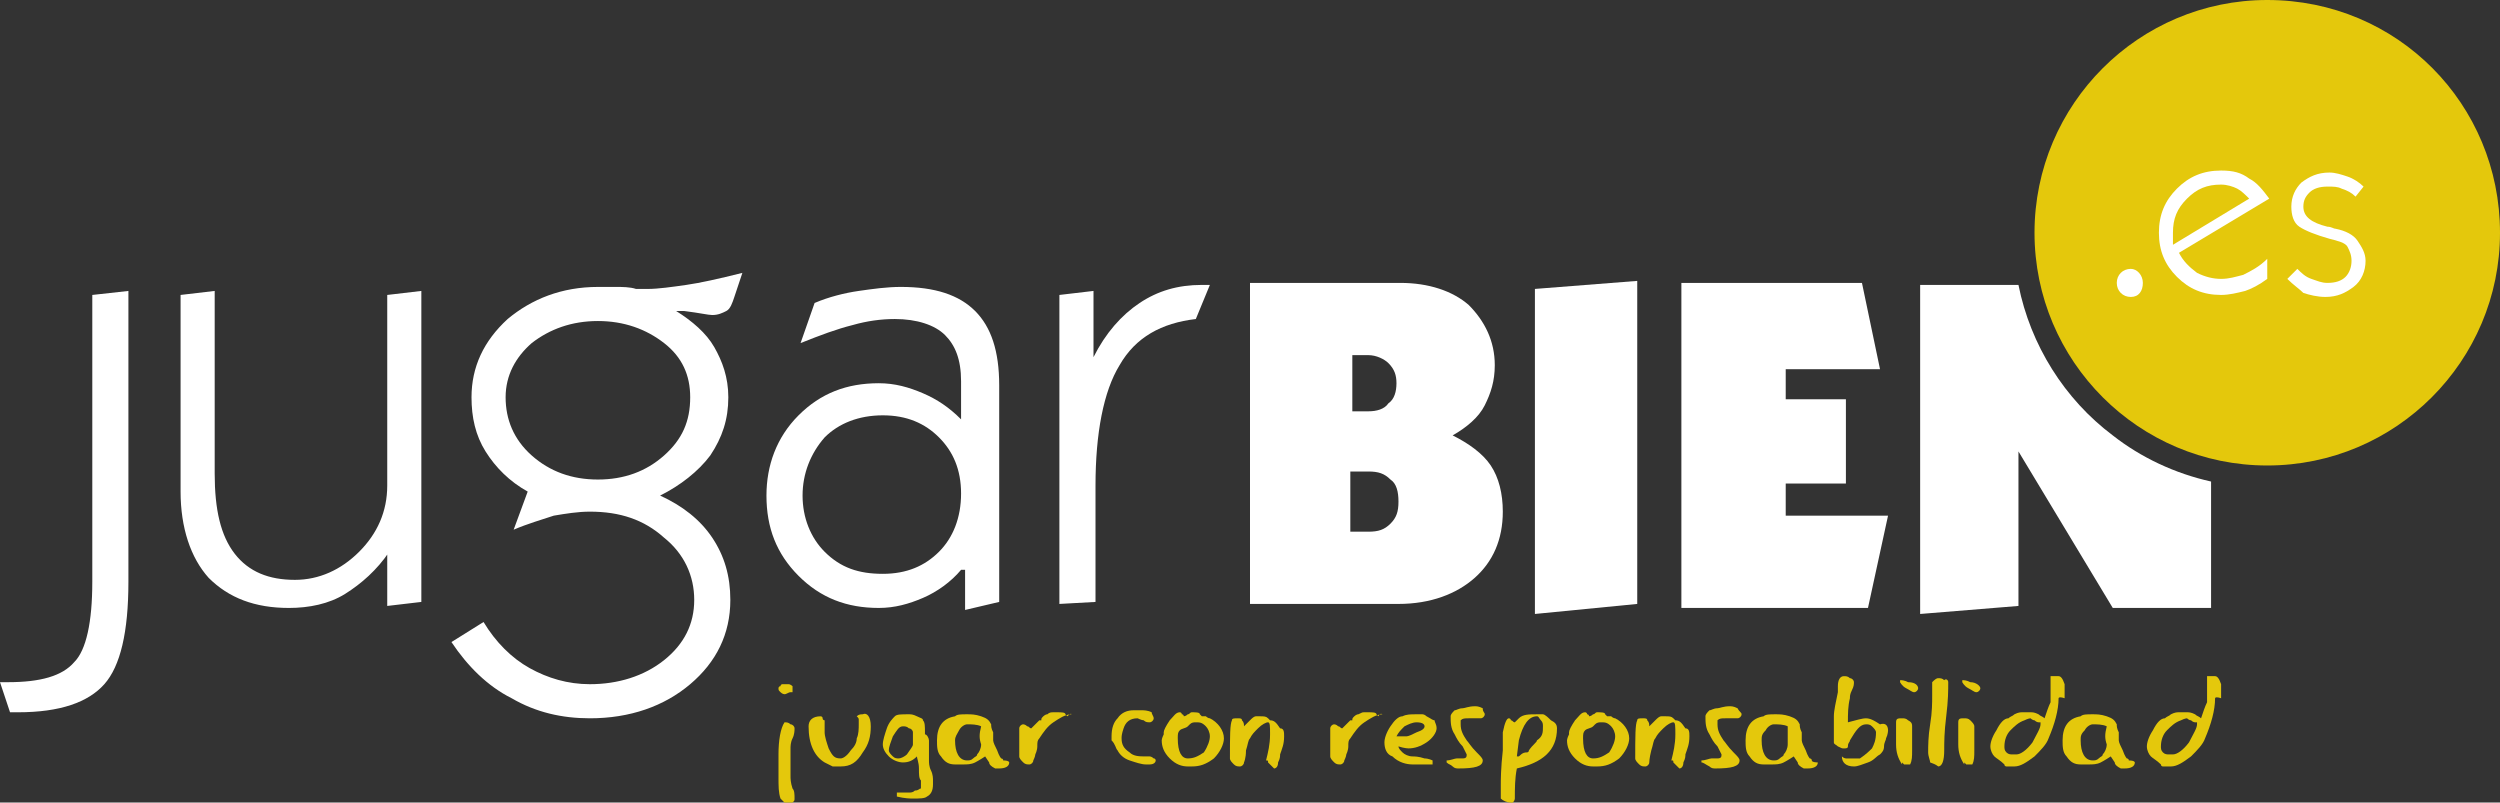
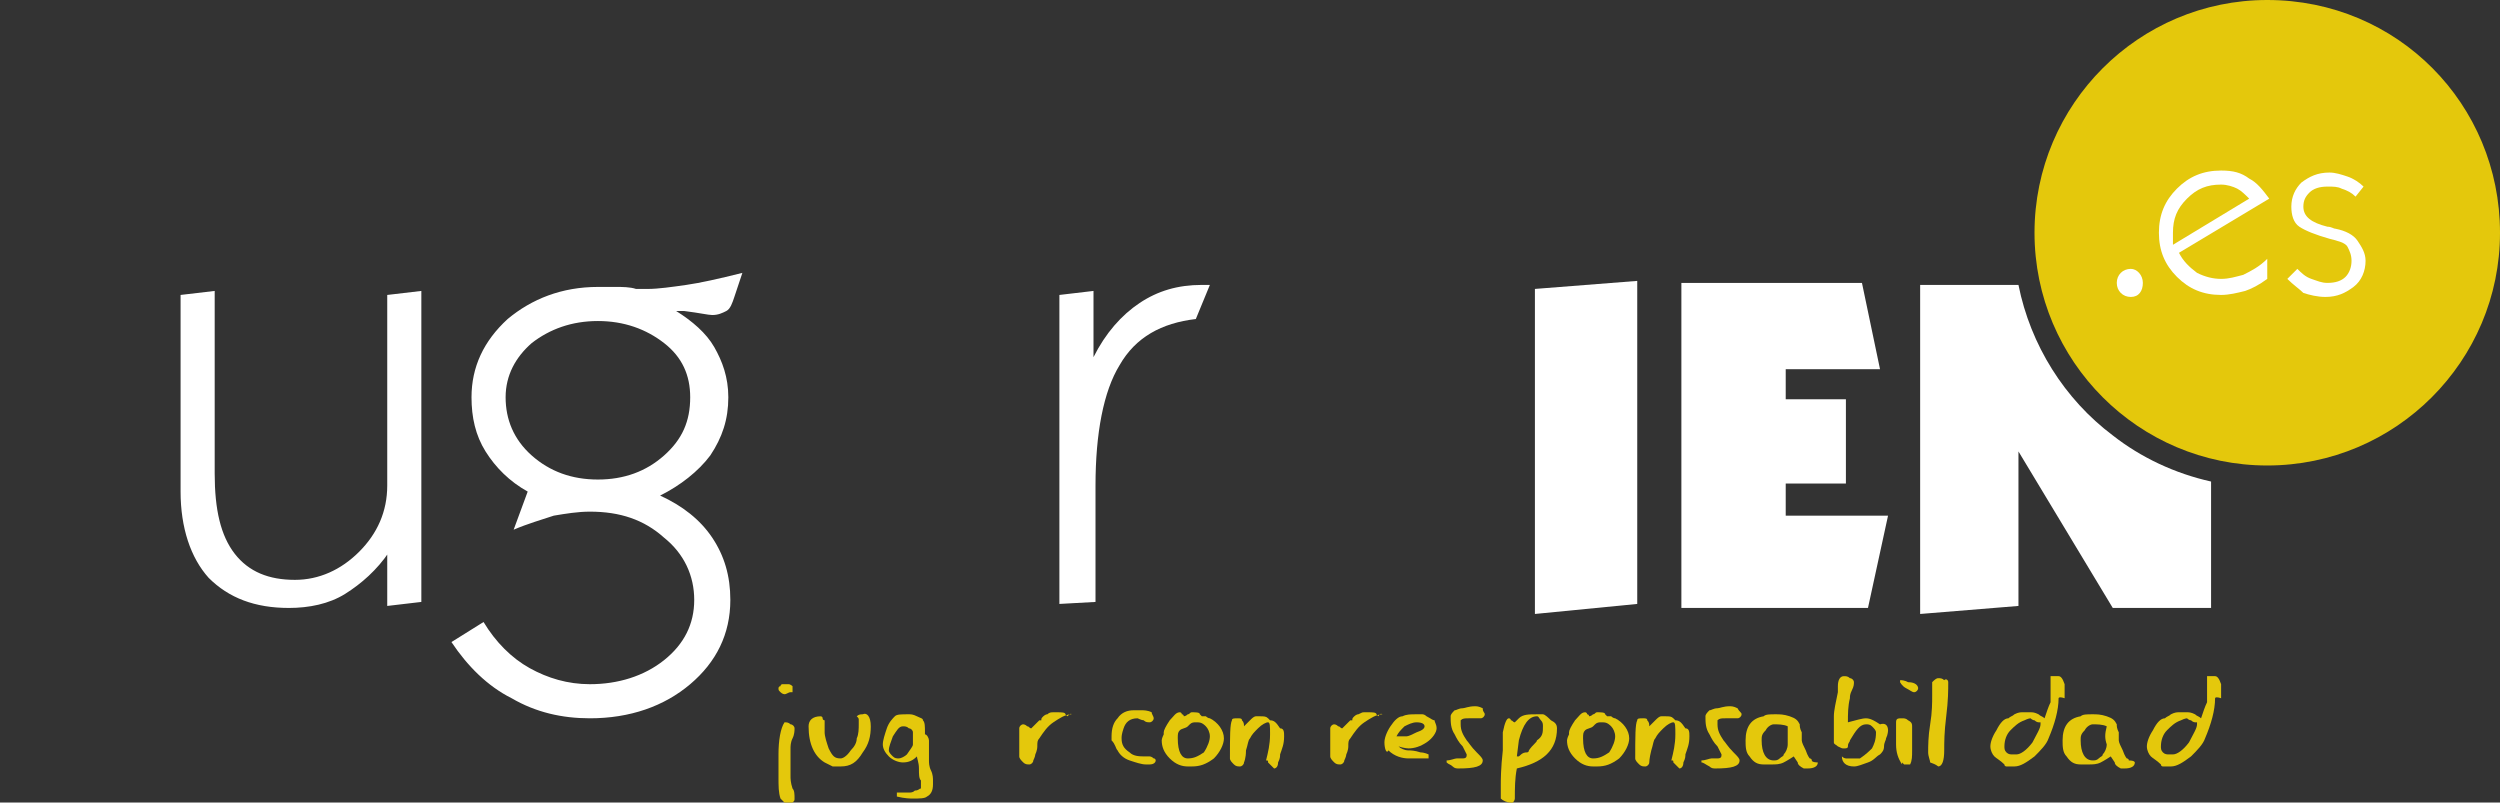
<svg xmlns="http://www.w3.org/2000/svg" xmlns:xlink="http://www.w3.org/1999/xlink" version="1.1" id="Capa_1" x="0px" y="0px" viewBox="0 0 124.6 40" style="enable-background:new 0 0 124.6 40;" xml:space="preserve">
  <rect x="0" y="0" width="124.6" height="40" fill="#333333" stroke="none" />
  <style type="text/css">
	.st0{clip-path:url(#SVGID_2_);fill:#FFFFFF;}
	.st1{clip-path:url(#SVGID_4_);fill:#FFFFFF;}
	.st2{clip-path:url(#SVGID_4_);fill:#E4C80C;}
	.st3{clip-path:url(#SVGID_6_);fill-rule:evenodd;clip-rule:evenodd;fill:#FFFFFF;}
	.st4{clip-path:url(#SVGID_8_);fill:#FFFFFF;}
	.st5{clip-path:url(#SVGID_10_);fill:#E4C80C;}
</style>
  <g>
    <defs>
      <rect id="SVGID_1_" width="124.6" height="40" />
    </defs>
    <clipPath id="SVGID_2_">
      <use xlink:href="#SVGID_1_" style="overflow:visible;" />
    </clipPath>
-     <path class="st0" d="M0,34h0.4C2,34,3.1,33.7,3.7,33c0.6-0.6,0.9-2,0.9-4V14.7l1.8-0.2V29c0,2.5-0.4,4.2-1.2,5.1   c-0.8,0.9-2.2,1.4-4.3,1.4H0.5L0,34z" />
    <path class="st0" d="M19.4,27.5c-0.6,0.9-1.4,1.6-2.2,2.1c-0.8,0.5-1.8,0.7-2.8,0.7c-1.7,0-3-0.5-4-1.5c-0.9-1-1.4-2.5-1.4-4.3   v-9.8l1.7-0.2v9.1c0,1.8,0.3,3.1,1,4c0.7,0.9,1.7,1.3,3,1.3c1.2,0,2.3-0.5,3.2-1.4c0.9-0.9,1.4-2,1.4-3.3v-9.5l1.7-0.2v15.5   l-1.7,0.2V27.5z" />
    <path class="st0" d="M32.9,24.7c1.1,0.5,2,1.2,2.6,2.1c0.6,0.9,0.9,1.9,0.9,3.1c0,1.7-0.7,3.1-2,4.2c-1.3,1.1-3,1.7-5,1.7   c-1.4,0-2.7-0.3-3.9-1c-1.2-0.6-2.2-1.6-3-2.8l1.6-1c0.6,1,1.4,1.8,2.3,2.3c0.9,0.5,1.9,0.8,3,0.8c1.4,0,2.7-0.4,3.7-1.2   c1-0.8,1.5-1.8,1.5-3c0-1.2-0.5-2.3-1.5-3.1c-1-0.9-2.2-1.3-3.7-1.3c-0.6,0-1.2,0.1-1.8,0.2c-0.6,0.2-1.3,0.4-2,0.7l0.7-1.9   c-0.9-0.5-1.6-1.2-2.1-2c-0.5-0.8-0.7-1.7-0.7-2.7c0-1.5,0.6-2.8,1.8-3.9c1.2-1,2.7-1.6,4.5-1.6c0.3,0,0.5,0,0.9,0   c0.3,0,0.7,0,1,0.1c0.1,0,0.2,0,0.2,0c0.1,0,0.2,0,0.4,0c0.5,0,1.2-0.1,1.9-0.2c0.7-0.1,1.6-0.3,2.8-0.6l-0.4,1.2   c-0.1,0.3-0.2,0.6-0.4,0.7c-0.2,0.1-0.4,0.2-0.7,0.2c-0.2,0-0.6-0.1-1.4-0.2c-0.2,0-0.3,0-0.4,0c0.8,0.5,1.5,1.1,1.9,1.8   c0.4,0.7,0.7,1.5,0.7,2.5c0,1.1-0.3,2-0.9,2.9C34.8,23.5,33.9,24.2,32.9,24.7 M25.2,19.8c0,1.1,0.4,2.1,1.3,2.9   c0.9,0.8,2,1.2,3.3,1.2c1.3,0,2.4-0.4,3.3-1.2c0.9-0.8,1.3-1.7,1.3-2.9c0-1.1-0.4-2-1.3-2.7c-0.9-0.7-2-1.1-3.3-1.1   c-1.3,0-2.4,0.4-3.3,1.1C25.7,17.8,25.2,18.7,25.2,19.8" />
-     <path class="st0" d="M47.9,28.4c-0.5,0.6-1.2,1.1-1.9,1.4s-1.4,0.5-2.2,0.5c-1.6,0-2.9-0.5-4-1.6c-1.1-1.1-1.6-2.4-1.6-4   c0-1.5,0.5-2.9,1.6-4c1.1-1.1,2.4-1.6,4-1.6c0.8,0,1.5,0.2,2.2,0.5c0.7,0.3,1.3,0.7,1.9,1.3v-1.9c0-1.1-0.3-1.8-0.8-2.3   c-0.5-0.5-1.4-0.8-2.5-0.8c-0.7,0-1.4,0.1-2.1,0.3c-0.8,0.2-1.6,0.5-2.6,0.9l0.7-2c0.7-0.3,1.5-0.5,2.2-0.6   c0.7-0.1,1.4-0.2,2.1-0.2c1.7,0,2.9,0.4,3.7,1.2s1.2,2,1.2,3.7v10.8l-1.7,0.4V28.4z M40,24.7c0,1.1,0.4,2.1,1.1,2.8   c0.8,0.8,1.7,1.1,2.9,1.1s2.1-0.4,2.8-1.1c0.7-0.7,1.1-1.7,1.1-2.9c0-1.2-0.4-2.1-1.1-2.8c-0.7-0.7-1.6-1.1-2.8-1.1   c-1.2,0-2.2,0.4-2.9,1.1C40.4,22.6,40,23.6,40,24.7" />
    <path class="st0" d="M52.8,30.1V14.7l1.7-0.2v3.3c0.6-1.2,1.4-2.1,2.3-2.7c0.9-0.6,1.9-0.9,3.1-0.9h0.4l-0.7,1.7   c-1.7,0.2-3,0.9-3.8,2.3c-0.8,1.3-1.2,3.4-1.2,6v5.8L52.8,30.1z" />
-     <path class="st0" d="M62.3,30.3V14.1h7.5c1.4,0,2.6,0.4,3.4,1.1c0.8,0.8,1.3,1.8,1.3,3c0,0.8-0.2,1.4-0.5,2   c-0.3,0.6-0.9,1.1-1.6,1.5c0.8,0.4,1.5,0.9,1.9,1.5c0.4,0.6,0.6,1.4,0.6,2.3c0,1.4-0.5,2.5-1.4,3.3c-0.9,0.8-2.2,1.3-3.8,1.3H62.3z    M67.3,23.5v3h0.9c0.5,0,0.8-0.1,1.1-0.4s0.4-0.6,0.4-1.1c0-0.5-0.1-0.9-0.4-1.1c-0.3-0.3-0.6-0.4-1.1-0.4H67.3z M67.4,17.8v2.7   h0.8c0.4,0,0.8-0.1,1-0.4c0.3-0.2,0.4-0.6,0.4-1c0-0.4-0.1-0.7-0.4-1c-0.2-0.2-0.6-0.4-1-0.4H67.4z" />
    <polygon class="st0" points="76.5,30.6 76.5,14.4 81.6,14 81.6,30.1  " />
    <polygon class="st0" points="83.8,30.3 83.8,14.1 92.8,14.1 93.7,18.4 89,18.4 89,19.9 92,19.9 92,24.1 89,24.1 89,25.7 94.1,25.7    93.1,30.3  " />
  </g>
  <g>
    <defs>
      <rect id="SVGID_3_" width="124.6" height="40" />
    </defs>
    <clipPath id="SVGID_4_">
      <use xlink:href="#SVGID_3_" style="overflow:visible;" />
    </clipPath>
    <path class="st1" d="M105.3,21.7L105.3,21.7L105.3,21.7c-2.4-1.8-4.1-4.5-4.7-7.5h-4.9v16.4l4.9-0.4v-7.7l4.7,7.8h4.9V24   C108.4,23.6,106.7,22.8,105.3,21.7" />
    <path class="st2" d="M124.6,11.6c0,6.4-5.2,11.6-11.6,11.6c-6.4,0-11.6-5.2-11.6-11.6S106.6,0,113,0C119.5,0,124.6,5.2,124.6,11.6" />
  </g>
  <g>
    <defs>
      <rect id="SVGID_5_" width="124.6" height="40" />
    </defs>
    <clipPath id="SVGID_6_">
      <use xlink:href="#SVGID_5_" style="overflow:visible;" />
    </clipPath>
    <path class="st3" d="M106.2,13.4c-0.4,0-0.7,0.3-0.7,0.7c0,0.4,0.3,0.7,0.7,0.7c0.4,0,0.6-0.3,0.6-0.7   C106.8,13.7,106.5,13.4,106.2,13.4" />
  </g>
  <g>
    <defs>
      <rect id="SVGID_7_" width="124.6" height="40" />
    </defs>
    <clipPath id="SVGID_8_">
      <use xlink:href="#SVGID_7_" style="overflow:visible;" />
    </clipPath>
    <path class="st4" d="M113,13.9c-0.4,0.3-0.8,0.5-1.1,0.6c-0.4,0.1-0.8,0.2-1.2,0.2c-0.9,0-1.6-0.3-2.2-0.9s-0.9-1.3-0.9-2.2   c0-0.9,0.3-1.6,0.9-2.2c0.6-0.6,1.3-0.9,2.2-0.9c0.6,0,1,0.1,1.4,0.4c0.4,0.2,0.7,0.6,1,1l-4.5,2.7c0.2,0.4,0.5,0.7,0.9,1   c0.4,0.2,0.8,0.3,1.2,0.3c0.4,0,0.7-0.1,1.1-0.2c0.4-0.2,0.8-0.4,1.2-0.8V13.9z M108.3,12.2l3.8-2.3c-0.2-0.2-0.4-0.4-0.6-0.5   c-0.2-0.1-0.5-0.2-0.8-0.2c-0.7,0-1.2,0.2-1.7,0.7c-0.5,0.5-0.7,1-0.7,1.7c0,0.1,0,0.2,0,0.3C108.3,12.1,108.3,12.2,108.3,12.2" />
    <path class="st4" d="M114,13.9l0.5-0.5c0.2,0.2,0.4,0.4,0.7,0.5c0.3,0.1,0.5,0.2,0.8,0.2c0.4,0,0.7-0.1,0.9-0.3   c0.2-0.2,0.3-0.5,0.3-0.8c0-0.3-0.1-0.5-0.2-0.7s-0.5-0.3-0.9-0.4c-0.7-0.2-1.2-0.4-1.5-0.6c-0.3-0.2-0.4-0.6-0.4-1   c0-0.5,0.2-0.9,0.5-1.2c0.4-0.3,0.8-0.5,1.4-0.5c0.3,0,0.6,0.1,0.9,0.2c0.3,0.1,0.6,0.3,0.8,0.5l-0.4,0.5c-0.2-0.2-0.4-0.3-0.7-0.4   c-0.2-0.1-0.4-0.1-0.7-0.1c-0.4,0-0.7,0.1-0.9,0.3c-0.2,0.2-0.3,0.4-0.3,0.7c0,0.5,0.4,0.8,1.2,1c0.2,0,0.3,0.1,0.4,0.1   c0.5,0.1,0.9,0.3,1.1,0.6c0.2,0.3,0.4,0.6,0.4,1c0,0.5-0.2,1-0.6,1.3s-0.8,0.5-1.4,0.5c-0.4,0-0.8-0.1-1.1-0.2   C114.6,14.4,114.3,14.2,114,13.9" />
  </g>
  <g>
    <defs>
      <rect id="SVGID_9_" width="124.6" height="40" />
    </defs>
    <clipPath id="SVGID_10_">
      <use xlink:href="#SVGID_9_" style="overflow:visible;" />
    </clipPath>
    <path class="st5" d="M39.4,34.5c-0.1,0-0.2,0.1-0.3,0.1c0,0-0.1,0-0.2-0.1c-0.1-0.1-0.1-0.1-0.1-0.2c0,0,0-0.1,0.1-0.1   c0-0.1,0.1-0.1,0.1-0.1c0.1,0,0.2,0,0.3,0c0.1,0,0.2,0.1,0.2,0.1V34.5z M39.6,39.8c0,0.1,0,0.1-0.1,0.2c-0.1,0-0.1,0.1-0.2,0.1   c-0.1,0-0.1,0-0.2-0.1c-0.1-0.1-0.1-0.1-0.2-0.2c-0.1-0.3-0.1-0.6-0.1-1.1v-1.1c0-0.7,0.1-1.3,0.3-1.6h0c0.1,0,0.2,0,0.3,0.1   c0.1,0,0.2,0.1,0.2,0.2c0,0.1,0,0.3-0.1,0.5c-0.1,0.2-0.1,0.4-0.1,0.5c0,0.6,0,1.1,0,1.4c0,0.1,0,0.3,0.1,0.6   C39.6,39.4,39.6,39.6,39.6,39.8" />
    <path class="st5" d="M43.4,36.2c0,0.5-0.1,0.9-0.4,1.3c-0.3,0.5-0.6,0.7-1.1,0.7h-0.4c0,0-0.2-0.1-0.4-0.2   c-0.5-0.3-0.8-0.9-0.8-1.8c0-0.3,0.2-0.5,0.6-0.5c0,0,0.1,0,0.1,0.1c0,0.1,0.1,0.1,0.1,0.1c0,0.1,0,0.1,0,0.3c0,0.1,0,0.2,0,0.3   c0,0.2,0.1,0.5,0.2,0.8c0.2,0.4,0.3,0.5,0.6,0.5c0,0,0,0,0,0c0,0,0,0,0,0c0.1,0,0.3-0.1,0.5-0.4c0.2-0.2,0.3-0.4,0.3-0.6   c0.1-0.2,0.1-0.5,0.1-0.7c0-0.1,0-0.1,0-0.2c0-0.1,0-0.1-0.1-0.2c0.1-0.1,0.2-0.1,0.3-0.1c0,0,0,0,0,0c0,0,0,0,0,0l0,0l0,0   C43.2,35.5,43.4,35.7,43.4,36.2" />
    <path class="st5" d="M46.5,39.1c0,0.3-0.1,0.5-0.3,0.6c-0.1,0.1-0.4,0.1-0.7,0.1c-0.1,0-0.4,0-0.8-0.1v-0.2c0,0,0.2,0,0.6,0   c0.1,0,0.2,0,0.3-0.1c0.2,0,0.2-0.1,0.3-0.1c0-0.1,0-0.2,0-0.4c-0.1-0.1-0.1-0.3-0.1-0.6c0-0.3-0.1-0.5-0.1-0.6   c-0.2,0.2-0.4,0.3-0.7,0.3c-0.2,0-0.5-0.1-0.7-0.3c-0.2-0.2-0.3-0.4-0.3-0.6c0-0.2,0.1-0.5,0.2-0.8c0.1-0.3,0.3-0.5,0.4-0.6   c0.1-0.1,0.3-0.1,0.7-0.1c0.1,0,0.2,0,0.4,0.1c0.2,0.1,0.3,0.1,0.3,0.2c0.1,0.1,0.1,0.3,0.1,0.6v0.1c0.1,0,0.2,0.2,0.2,0.3   c0,0,0,0.2,0,0.4c0,0.1,0,0.3,0,0.6c0,0.1,0,0.3,0.1,0.5c0.1,0.2,0.1,0.4,0.1,0.5c0,0.1,0,0.1,0,0.1C46.5,39.1,46.5,39.1,46.5,39.1    M45.5,37.1c0,0,0-0.1,0-0.1c0-0.1,0-0.1,0-0.1c0,0,0-0.1,0-0.2c0-0.1,0-0.1,0-0.2c0-0.1-0.1-0.2-0.2-0.2c-0.1-0.1-0.2-0.1-0.3-0.1   c-0.2,0-0.3,0.2-0.5,0.5c-0.1,0.3-0.2,0.5-0.2,0.7c0,0.1,0.1,0.2,0.2,0.3c0.1,0.1,0.2,0.1,0.3,0.1c0.1,0,0.3-0.1,0.4-0.2   C45.4,37.3,45.5,37.2,45.5,37.1" />
-     <path class="st5" d="M50.3,38c0,0.2-0.2,0.3-0.5,0.3c0,0,0,0-0.1,0l-0.1,0c-0.2-0.1-0.3-0.2-0.3-0.3l-0.2-0.3   c-0.3,0.2-0.5,0.3-0.5,0.3c-0.2,0.1-0.4,0.1-0.6,0.1c0,0-0.1,0-0.1,0c0,0-0.1,0-0.1,0c0,0,0,0-0.1,0c0,0-0.1,0-0.1,0   c-0.3,0-0.5-0.1-0.7-0.4c-0.2-0.2-0.2-0.5-0.2-0.8c0-0.7,0.3-1.1,0.9-1.2c0.1-0.1,0.3-0.1,0.6-0.1c0.2,0,0.4,0,0.7,0.1   c0.3,0.1,0.4,0.2,0.5,0.4c0,0.1,0,0.2,0.1,0.4c0,0.2,0,0.3,0,0.4c0,0.1,0.1,0.3,0.2,0.5c0.1,0.3,0.2,0.4,0.2,0.4c0,0,0,0,0,0   c0,0,0,0,0,0c0,0,0.1,0,0.1,0.1C50.3,37.9,50.3,38,50.3,38 M48.9,36.2C48.9,36.2,48.9,36.1,48.9,36.2c-0.2-0.1-0.5-0.1-0.7-0.1   c-0.1,0-0.3,0.1-0.4,0.3c-0.1,0.2-0.2,0.3-0.2,0.5c0,0.6,0.2,1,0.6,1c0.1,0,0.2,0,0.3-0.1c0.1-0.1,0.2-0.1,0.2-0.2   c0.1-0.1,0.2-0.3,0.2-0.5C48.8,36.8,48.8,36.6,48.9,36.2C48.9,36.2,48.9,36.2,48.9,36.2" />
    <path class="st5" d="M53.4,35.6c-0.3,0-0.6,0.2-0.9,0.4c-0.3,0.2-0.5,0.5-0.7,0.8c-0.1,0.1-0.1,0.2-0.1,0.4c0,0.2-0.1,0.4-0.1,0.4   c0,0.1-0.1,0.3-0.1,0.3c0,0.1-0.1,0.2-0.2,0.2c-0.1,0-0.2,0-0.3-0.1c-0.1-0.1-0.2-0.2-0.2-0.3c0,0,0-0.2,0-0.6c0-0.3,0-0.5,0-0.5   c0,0,0-0.2,0-0.3c0-0.1,0.1-0.2,0.2-0.2c0,0,0.1,0,0.2,0.1c0.1,0,0.1,0.1,0.2,0.1c0.1-0.1,0.3-0.3,0.4-0.4l0.1,0   c0-0.1,0-0.1,0.1-0.2c0,0,0.1-0.1,0.2-0.1c0.1-0.1,0.2-0.1,0.3-0.1c0,0,0,0,0,0c0,0,0,0,0,0c0,0,0,0,0.1,0c0,0,0.1,0,0.1,0   c0,0,0,0,0,0c0,0,0,0,0,0l0,0l0,0l0,0c0.2,0,0.4,0,0.4,0.1c0,0,0.1,0.1,0.1,0.1C53.4,35.5,53.4,35.6,53.4,35.6" />
    <path class="st5" d="M57.5,35.8c0,0.1-0.1,0.2-0.2,0.2c-0.1,0-0.2,0-0.3-0.1c-0.1,0-0.3-0.1-0.3-0.1c-0.4,0-0.6,0.2-0.7,0.5   c-0.1,0.3-0.1,0.4-0.1,0.5c0,0.3,0.1,0.5,0.4,0.7c0.2,0.2,0.5,0.2,0.8,0.2c0,0,0,0,0.1,0c0,0,0,0,0.1,0c0,0,0.1,0,0.2,0.1   c0.1,0,0.1,0.1,0.1,0.1c0,0.1-0.1,0.2-0.3,0.2c0,0,0,0-0.1,0c0,0-0.1,0-0.1,0c-0.2,0-0.5-0.1-0.8-0.2c-0.3-0.1-0.5-0.3-0.6-0.5   c-0.1-0.1-0.1-0.3-0.3-0.5c0,0,0-0.1,0-0.1s0-0.1,0-0.1c0-0.4,0.1-0.7,0.3-0.9c0.2-0.3,0.5-0.4,0.8-0.4c0,0,0.1,0,0.2,0   c0.1,0,0.1,0,0.2,0c0.1,0,0.3,0,0.5,0.1C57.4,35.6,57.5,35.7,57.5,35.8" />
    <path class="st5" d="M61,36.8c0,0.3-0.2,0.7-0.5,1c-0.4,0.3-0.7,0.4-1.1,0.4h-0.2c-0.3,0-0.6-0.1-0.9-0.4c-0.3-0.3-0.4-0.6-0.4-0.9   c0,0,0-0.1,0.1-0.3c0-0.1,0-0.1,0-0.1c0-0.1,0.1-0.3,0.3-0.6c0.2-0.2,0.3-0.4,0.5-0.4c0,0,0.1,0,0.1,0.1c0.1,0,0.1,0.1,0.1,0.1   c0,0,0.1,0,0.2-0.1c0.1,0,0.1-0.1,0.2-0.1c0.2,0,0.4,0,0.4,0.1l0.1,0.1c0,0,0,0,0.1,0c0,0,0.1,0,0.1,0c0,0,0.1,0.1,0.2,0.1   C60.7,36,61,36.4,61,36.8 M60.3,36.7c0-0.2-0.1-0.4-0.2-0.5c-0.2-0.2-0.3-0.2-0.5-0.2c-0.1,0-0.2,0-0.3,0.1l-0.1,0.1   c-0.1,0.1-0.3,0.1-0.4,0.2c-0.1,0.1-0.1,0.2-0.1,0.4c0,0.7,0.2,1,0.5,1c0.3,0,0.5-0.1,0.8-0.3C60.2,37.2,60.3,36.9,60.3,36.7" />
    <path class="st5" d="M64,36.7c0,0.4-0.1,0.6-0.2,0.9c0,0.1,0,0.2-0.1,0.4c0,0.2-0.1,0.3-0.2,0.3c0,0,0,0-0.1-0.1   c0,0-0.1-0.1-0.1-0.1c0,0,0,0,0,0s0,0,0,0c0,0,0,0-0.1-0.1c0-0.1,0-0.1-0.1-0.1h0c0.1-0.4,0.2-0.8,0.2-1.3c0-0.4,0-0.6-0.1-0.6   c-0.1,0-0.3,0.1-0.5,0.3c-0.2,0.2-0.3,0.3-0.4,0.5c-0.1,0.1-0.1,0.3-0.2,0.6C62.1,37.8,62,38,62,38c0,0.1-0.1,0.2-0.2,0.2   c-0.1,0-0.2,0-0.3-0.1c-0.1-0.1-0.2-0.2-0.2-0.3c0-1.1,0-1.7,0.1-1.9c0-0.1,0.1-0.1,0.3-0.1c0.1,0,0.2,0,0.2,0.1   c0.1,0.1,0.1,0.2,0.1,0.3c0.1-0.1,0.2-0.2,0.3-0.3c0.1-0.1,0.2-0.2,0.3-0.2l0,0v0l0,0c0,0,0,0,0.1,0c0,0,0.1,0,0.1,0   c0.2,0,0.3,0,0.4,0.1c0,0,0.1,0.1,0.1,0.1c0,0,0,0,0,0h0l0,0c0.2,0,0.3,0.1,0.5,0.4C64,36.3,64,36.5,64,36.7" />
    <path class="st5" d="M68.9,35.6c-0.3,0-0.6,0.2-0.9,0.4c-0.3,0.2-0.5,0.5-0.7,0.8c-0.1,0.1-0.1,0.2-0.1,0.4c0,0.2-0.1,0.4-0.1,0.4   c0,0.1-0.1,0.3-0.1,0.3c0,0.1-0.1,0.2-0.2,0.2c-0.1,0-0.2,0-0.3-0.1c-0.1-0.1-0.2-0.2-0.2-0.3c0,0,0-0.2,0-0.6c0-0.3,0-0.5,0-0.5   c0,0,0-0.2,0-0.3c0-0.1,0.1-0.2,0.2-0.2c0,0,0.1,0,0.2,0.1c0.1,0,0.1,0.1,0.2,0.1c0.1-0.1,0.3-0.3,0.4-0.4l0.1,0   c0-0.1,0-0.1,0.1-0.2c0,0,0.1-0.1,0.2-0.1c0.2-0.1,0.2-0.1,0.3-0.1c0,0,0,0,0,0c0,0,0,0,0,0c0,0,0,0,0.1,0c0,0,0.1,0,0.1,0   c0,0,0,0,0,0s0,0,0,0l0,0l0,0l0,0c0.2,0,0.4,0,0.4,0.1c0,0,0.1,0.1,0.1,0.1C68.8,35.5,68.9,35.6,68.9,35.6" />
-     <path class="st5" d="M71.6,36.3c0,0.2-0.2,0.5-0.5,0.7c-0.3,0.2-0.6,0.3-0.9,0.3c0,0-0.2,0-0.5-0.1l0,0l0,0c0,0.1,0.1,0.2,0.2,0.3   c0.1,0.1,0.3,0.2,0.5,0.2c0.1,0,0.3,0,0.6,0.1c0.2,0,0.4,0.1,0.4,0.1v0.2c-0.1,0-0.3,0-0.5,0c-0.2,0-0.4,0-0.5,0   c-0.3,0-0.7-0.1-1-0.4C69.1,37.6,69,37.3,69,37c0-0.2,0.1-0.5,0.3-0.8c0.2-0.3,0.4-0.5,0.6-0.5c0.2-0.1,0.4-0.1,0.7-0.1   c0,0,0,0,0.1,0c0,0,0.1,0,0.1,0c0,0,0,0,0,0c0,0,0,0,0.1,0c0,0,0.1,0,0.2,0.1c0.2,0.1,0.3,0.2,0.4,0.2C71.5,36,71.6,36.1,71.6,36.3    M71,36.2c0-0.1-0.1-0.2-0.4-0.2c-0.2,0-0.4,0.1-0.6,0.2c-0.2,0.2-0.3,0.3-0.4,0.5c0,0,0.1,0,0.1,0c0,0,0.1,0,0.2,0   c0.1,0,0.1,0,0.2,0c0.1,0,0.3-0.1,0.5-0.2C70.9,36.4,71,36.3,71,36.2" />
+     <path class="st5" d="M71.6,36.3c0,0.2-0.2,0.5-0.5,0.7c-0.3,0.2-0.6,0.3-0.9,0.3c0,0-0.2,0-0.5-0.1l0,0l0,0c0.1,0.1,0.3,0.2,0.5,0.2c0.1,0,0.3,0,0.6,0.1c0.2,0,0.4,0.1,0.4,0.1v0.2c-0.1,0-0.3,0-0.5,0c-0.2,0-0.4,0-0.5,0   c-0.3,0-0.7-0.1-1-0.4C69.1,37.6,69,37.3,69,37c0-0.2,0.1-0.5,0.3-0.8c0.2-0.3,0.4-0.5,0.6-0.5c0.2-0.1,0.4-0.1,0.7-0.1   c0,0,0,0,0.1,0c0,0,0.1,0,0.1,0c0,0,0,0,0,0c0,0,0,0,0.1,0c0,0,0.1,0,0.2,0.1c0.2,0.1,0.3,0.2,0.4,0.2C71.5,36,71.6,36.1,71.6,36.3    M71,36.2c0-0.1-0.1-0.2-0.4-0.2c-0.2,0-0.4,0.1-0.6,0.2c-0.2,0.2-0.3,0.3-0.4,0.5c0,0,0.1,0,0.1,0c0,0,0.1,0,0.2,0   c0.1,0,0.1,0,0.2,0c0.1,0,0.3-0.1,0.5-0.2C70.9,36.4,71,36.3,71,36.2" />
    <path class="st5" d="M74,35.6c0,0.1-0.1,0.2-0.2,0.2c-0.1,0-0.2,0-0.3,0c-0.1,0-0.2,0-0.3,0c-0.2,0-0.3,0-0.4,0.1   c0,0.1,0,0.1,0,0.2c0,0.3,0.1,0.5,0.3,0.8c0.1,0.1,0.2,0.3,0.5,0.6c0.2,0.2,0.3,0.3,0.3,0.4c0,0.3-0.4,0.4-1.2,0.4   c-0.1,0-0.2,0-0.3-0.1c-0.1-0.1-0.2-0.1-0.3-0.2v-0.1c0.2,0,0.4-0.1,0.5-0.1c0.1,0,0.2,0,0.3,0c0.2,0,0.2-0.1,0.2-0.2   c0,0-0.1-0.2-0.2-0.4c-0.2-0.2-0.3-0.4-0.4-0.6c-0.2-0.3-0.2-0.6-0.2-0.9c0-0.1,0.1-0.2,0.2-0.3c0.1,0,0.2-0.1,0.4-0.1l0,0   c0.1,0,0.3-0.1,0.6-0.1c0.1,0,0.2,0,0.4,0.1C73.9,35.5,74,35.5,74,35.6" />
    <path class="st5" d="M77.6,36.3c0,1.1-0.7,1.7-2,2c-0.1,0.5-0.1,1-0.1,1.5c0,0,0,0.1-0.1,0.2c0,0-0.1,0-0.1,0   c-0.2,0-0.4-0.1-0.5-0.2v-0.7c0-0.2,0-0.8,0.1-1.7c0-0.3,0-0.6,0-0.9c0.1-0.5,0.2-0.7,0.3-0.7c0,0,0.1,0,0.1,0.1   c0.1,0,0.1,0.1,0.2,0.1c0,0,0.1-0.1,0.2-0.2c0.2-0.2,0.5-0.2,0.9-0.2c0,0,0,0,0.1,0c0,0,0,0,0.1,0c0,0,0,0,0.1,0l0,0   c0.1,0,0.3,0.2,0.4,0.3C77.5,36,77.6,36.1,77.6,36.3 M76.9,36.2c0-0.1,0-0.2-0.1-0.3c-0.1-0.1-0.1-0.2-0.2-0.2   c-0.4,0-0.7,0.4-0.9,1.2l-0.1,0.8c0,0,0.1,0,0.1,0c0,0,0,0,0,0c0.2-0.2,0.3-0.2,0.4-0.2c0,0,0.1,0,0.1-0.1c0.2-0.3,0.4-0.4,0.4-0.5   C76.9,36.7,76.9,36.5,76.9,36.2" />
    <path class="st5" d="M81.2,36.8c0,0.3-0.2,0.7-0.5,1c-0.4,0.3-0.7,0.4-1.1,0.4h-0.2c-0.3,0-0.6-0.1-0.9-0.4   c-0.3-0.3-0.4-0.6-0.4-0.9c0,0,0-0.1,0.1-0.3c0-0.1,0-0.1,0-0.1c0-0.1,0.1-0.3,0.3-0.6c0.2-0.2,0.3-0.4,0.5-0.4c0,0,0.1,0,0.1,0.1   c0.1,0,0.1,0.1,0.1,0.1c0,0,0.1,0,0.2-0.1c0.1,0,0.1-0.1,0.2-0.1c0.2,0,0.4,0,0.4,0.1l0.1,0.1c0,0,0,0,0.1,0c0,0,0.1,0,0.1,0   c0,0,0.1,0.1,0.2,0.1C80.9,36,81.2,36.4,81.2,36.8 M80.5,36.7c0-0.2-0.1-0.4-0.2-0.5c-0.2-0.2-0.3-0.2-0.5-0.2   c-0.1,0-0.2,0-0.3,0.1l-0.1,0.1c-0.1,0.1-0.3,0.1-0.4,0.2c-0.1,0.1-0.1,0.2-0.1,0.4c0,0.7,0.2,1,0.5,1c0.3,0,0.5-0.1,0.8-0.3   C80.4,37.2,80.5,36.9,80.5,36.7" />
    <path class="st5" d="M84.2,36.7c0,0.4-0.1,0.6-0.2,0.9c0,0.1,0,0.2-0.1,0.4c0,0.2-0.1,0.3-0.2,0.3c0,0,0,0-0.1-0.1   c0,0-0.1-0.1-0.1-0.1c0,0,0,0,0,0c0,0,0,0,0,0c0,0,0,0-0.1-0.1c0-0.1,0-0.1-0.1-0.1h0c0.1-0.4,0.2-0.8,0.2-1.3c0-0.4,0-0.6-0.1-0.6   c-0.1,0-0.3,0.1-0.5,0.3c-0.2,0.2-0.3,0.3-0.4,0.5c-0.1,0.1-0.1,0.3-0.2,0.6c-0.1,0.4-0.1,0.6-0.1,0.6c0,0.1-0.1,0.2-0.2,0.2   c-0.1,0-0.2,0-0.3-0.1c-0.1-0.1-0.2-0.2-0.2-0.3c0-1.1,0-1.7,0.1-1.9c0-0.1,0.1-0.1,0.3-0.1c0.1,0,0.2,0,0.2,0.1   c0.1,0.1,0.1,0.2,0.1,0.3c0.1-0.1,0.2-0.2,0.3-0.3s0.2-0.2,0.3-0.2l0,0v0l0,0c0,0,0,0,0.1,0c0,0,0.1,0,0.1,0c0.2,0,0.3,0,0.4,0.1   c0,0,0.1,0.1,0.1,0.1c0,0,0,0,0,0h0l0,0c0.2,0,0.3,0.1,0.5,0.4C84.2,36.3,84.2,36.5,84.2,36.7" />
    <path class="st5" d="M86.8,35.6c0,0.1-0.1,0.2-0.2,0.2c-0.1,0-0.2,0-0.3,0c-0.1,0-0.2,0-0.3,0c-0.2,0-0.3,0-0.4,0.1   c0,0.1,0,0.1,0,0.2c0,0.3,0.1,0.5,0.3,0.8c0.1,0.1,0.2,0.3,0.5,0.6c0.2,0.2,0.3,0.3,0.3,0.4c0,0.3-0.4,0.4-1.2,0.4   c-0.1,0-0.2,0-0.3-0.1C85,38.1,84.9,38,84.8,38v-0.1c0.2,0,0.4-0.1,0.5-0.1c0.1,0,0.2,0,0.3,0c0.2,0,0.2-0.1,0.2-0.2   c0,0-0.1-0.2-0.2-0.4c-0.2-0.2-0.3-0.4-0.4-0.6c-0.2-0.3-0.2-0.6-0.2-0.9c0-0.1,0.1-0.2,0.2-0.3c0.1,0,0.2-0.1,0.4-0.1l0,0   c0.1,0,0.3-0.1,0.6-0.1c0.1,0,0.2,0,0.4,0.1C86.7,35.5,86.8,35.5,86.8,35.6" />
    <path class="st5" d="M90.6,38c0,0.2-0.2,0.3-0.5,0.3c0,0,0,0-0.1,0l-0.1,0c-0.2-0.1-0.3-0.2-0.3-0.3l-0.2-0.3   c-0.3,0.2-0.5,0.3-0.5,0.3c-0.2,0.1-0.4,0.1-0.6,0.1c0,0-0.1,0-0.1,0c0,0-0.1,0-0.1,0c0,0,0,0-0.1,0c0,0-0.1,0-0.1,0   c-0.3,0-0.5-0.1-0.7-0.4c-0.2-0.2-0.2-0.5-0.2-0.8c0-0.7,0.3-1.1,0.9-1.2c0.1-0.1,0.3-0.1,0.6-0.1c0.2,0,0.4,0,0.7,0.1   c0.3,0.1,0.4,0.2,0.5,0.4c0,0.1,0,0.2,0.1,0.4c0,0.2,0,0.3,0,0.4c0,0.1,0.1,0.3,0.2,0.5c0.1,0.3,0.2,0.4,0.2,0.4c0,0,0,0,0,0   c0,0,0,0,0,0c0,0,0.1,0,0.1,0.1S90.6,38,90.6,38 M89.1,36.2C89.1,36.2,89.1,36.1,89.1,36.2c-0.2-0.1-0.5-0.1-0.7-0.1   c-0.1,0-0.3,0.1-0.4,0.3c-0.2,0.2-0.2,0.3-0.2,0.5c0,0.6,0.2,1,0.6,1c0.1,0,0.2,0,0.3-0.1c0.1-0.1,0.2-0.1,0.2-0.2   c0.1-0.1,0.2-0.3,0.2-0.5C89.1,36.8,89.1,36.6,89.1,36.2C89.1,36.2,89.1,36.2,89.1,36.2" />
    <path class="st5" d="M94.1,36.4c0,0,0,0.2-0.1,0.4c0,0.1-0.1,0.2-0.1,0.4c0,0.2-0.1,0.3-0.2,0.4c-0.2,0.1-0.3,0.3-0.6,0.4   c-0.3,0.1-0.5,0.2-0.7,0.2c-0.4,0-0.6-0.2-0.6-0.5v0c0.1,0.1,0.2,0.1,0.2,0.1c0.1,0,0.1,0,0.3,0c0.1,0,0.2,0,0.3,0c0,0,0.1,0,0.1,0   c0.3-0.2,0.5-0.4,0.6-0.5c0.1-0.2,0.2-0.4,0.2-0.8c0-0.1-0.1-0.2-0.2-0.3c-0.1-0.1-0.2-0.1-0.3-0.1c-0.3,0-0.5,0.3-0.8,0.8   c0,0.1-0.1,0.1-0.1,0.3c0,0.1-0.1,0.1-0.2,0.1c-0.1,0-0.1,0-0.3-0.1c-0.1-0.1-0.2-0.1-0.2-0.2c0-0.4,0-0.8,0-1.3   c0-0.3,0.1-0.7,0.2-1.2c0,0,0-0.1,0-0.1v-0.1v-0.1c0-0.3,0.1-0.5,0.3-0.5c0.1,0,0.2,0,0.3,0.1c0.1,0,0.2,0.1,0.2,0.2   c0,0.1,0,0.2-0.1,0.4c-0.1,0.2-0.1,0.3-0.1,0.4c-0.1,0.4-0.1,0.8-0.1,1.2l0,0c0.4-0.1,0.7-0.2,0.9-0.2c0.2,0,0.4,0.1,0.7,0.3   C94,36,94.1,36.2,94.1,36.4" />
    <path class="st5" d="M95.3,36.2c0,0.1,0,0.1,0,0.2c0,0.1,0,0.2,0,0.2c0,0.1,0,0.3,0,0.4v0.4c0,0.3,0,0.5-0.1,0.7c0,0,0,0-0.1,0   c0,0-0.1,0-0.1,0c-0.1,0-0.1,0-0.1,0l-0.1-0.1l0,0.1c-0.2-0.3-0.3-0.6-0.3-1v-0.7c0-0.2,0-0.4,0-0.4c0-0.2,0.1-0.2,0.3-0.2   c0.1,0,0.2,0,0.3,0.1C95.3,36,95.3,36.1,95.3,36.2 M95.6,34.3c0,0.1-0.1,0.2-0.2,0.2c-0.1,0-0.2-0.1-0.4-0.2   c-0.2-0.1-0.3-0.3-0.3-0.3c0,0,0-0.1,0-0.1c0.1,0,0.2,0,0.4,0.1C95.5,34,95.6,34.2,95.6,34.3" />
    <path class="st5" d="M97.1,34c0,0.4,0,0.9-0.1,1.7s-0.1,1.3-0.1,1.7c0,0.5-0.1,0.8-0.3,0.8c0,0-0.1-0.1-0.4-0.2   c0-0.1-0.1-0.3-0.1-0.5c0-0.3,0-0.8,0.1-1.4c0.1-0.6,0.1-1.1,0.1-1.4v-0.7c0.1-0.1,0.2-0.2,0.3-0.2c0.1,0,0.2,0,0.3,0.1   C97,33.8,97.1,33.9,97.1,34" />
-     <path class="st5" d="M98.4,36.2c0,0.1,0,0.1,0,0.2c0,0.1,0,0.2,0,0.2c0,0.1,0,0.3,0,0.4v0.4c0,0.3,0,0.5-0.1,0.7c0,0,0,0-0.1,0   c0,0-0.1,0-0.1,0c-0.1,0-0.1,0-0.1,0l-0.1-0.1l0,0.1c-0.2-0.3-0.3-0.6-0.3-1v-0.7c0-0.2,0-0.4,0-0.4c0-0.2,0.1-0.2,0.3-0.2   c0.1,0,0.2,0,0.3,0.1C98.3,36,98.4,36.1,98.4,36.2 M98.7,34.3c0,0.1-0.1,0.2-0.2,0.2c-0.1,0-0.2-0.1-0.4-0.2   c-0.2-0.1-0.3-0.3-0.3-0.3c0,0,0-0.1,0-0.1c0.1,0,0.2,0,0.4,0.1C98.5,34,98.7,34.2,98.7,34.3" />
    <path class="st5" d="M102.6,34.8c0,0.6-0.2,1.3-0.5,2c-0.1,0.3-0.4,0.6-0.7,0.9c-0.4,0.3-0.7,0.5-1,0.5H100c0,0-0.1,0-0.1-0.1   c-0.2-0.2-0.4-0.3-0.5-0.4c-0.1-0.1-0.2-0.3-0.2-0.5c0-0.2,0.1-0.5,0.3-0.8c0.2-0.4,0.4-0.6,0.6-0.6c0.1-0.1,0.2-0.1,0.3-0.2   c0.2-0.1,0.3-0.1,0.4-0.1l0,0l0,0l0,0c0,0,0.1,0,0.2,0c0.1,0,0.1,0,0.2,0c0.1,0,0.2,0,0.4,0.1c0.1,0.1,0.2,0.1,0.3,0.2   c0.1-0.3,0.2-0.6,0.3-0.8c0-0.1,0-0.4,0-0.8c0-0.3,0-0.4,0-0.5c0,0,0.1,0,0.2,0c0.1,0,0.1,0,0.2,0c0.1,0,0.2,0.1,0.3,0.4   c0,0.1,0,0.2,0,0.4c0,0.1,0,0.2,0,0.3C102.6,34.7,102.6,34.8,102.6,34.8L102.6,34.8z M101.7,36.1c0,0,0-0.1,0-0.1c0,0-0.1,0-0.1,0   c0,0-0.1,0-0.2-0.1c-0.1,0-0.2-0.1-0.2-0.1c0,0-0.1,0-0.3,0.1c-0.3,0.1-0.5,0.3-0.7,0.5c-0.2,0.2-0.3,0.5-0.3,0.8   c0,0.1,0,0.2,0.1,0.3c0.1,0.1,0.2,0.1,0.3,0.1c0,0,0,0,0.1,0s0.1,0,0.1,0c0.2,0,0.5-0.2,0.8-0.6C101.5,36.6,101.7,36.3,101.7,36.1" />
    <path class="st5" d="M106.4,38c0,0.2-0.2,0.3-0.5,0.3c0,0,0,0-0.1,0l-0.1,0c-0.2-0.1-0.3-0.2-0.3-0.3l-0.2-0.3   c-0.3,0.2-0.5,0.3-0.5,0.3c-0.2,0.1-0.4,0.1-0.6,0.1c0,0-0.1,0-0.1,0c0,0-0.1,0-0.1,0c0,0,0,0-0.1,0c0,0,0,0-0.1,0   c-0.3,0-0.5-0.1-0.7-0.4c-0.2-0.2-0.2-0.5-0.2-0.8c0-0.7,0.3-1.1,0.9-1.2c0.1-0.1,0.3-0.1,0.6-0.1c0.2,0,0.4,0,0.7,0.1   c0.3,0.1,0.4,0.2,0.5,0.4c0,0.1,0,0.2,0.1,0.4c0,0.2,0,0.3,0,0.4c0,0.1,0.1,0.3,0.2,0.5c0.1,0.3,0.2,0.4,0.2,0.4c0,0,0,0,0,0   c0,0,0,0,0,0c0,0,0.1,0,0.1,0.1C106.4,37.9,106.4,38,106.4,38 M105,36.2C105,36.2,105,36.1,105,36.2c-0.2-0.1-0.5-0.1-0.7-0.1   c-0.1,0-0.3,0.1-0.4,0.3c-0.2,0.2-0.2,0.3-0.2,0.5c0,0.6,0.2,1,0.6,1c0.1,0,0.2,0,0.3-0.1c0.1-0.1,0.2-0.1,0.2-0.2   c0.1-0.1,0.2-0.3,0.2-0.5C104.9,36.8,104.9,36.6,105,36.2C105,36.2,105,36.2,105,36.2" />
    <path class="st5" d="M110.4,34.8c0,0.6-0.2,1.3-0.5,2c-0.1,0.3-0.4,0.6-0.7,0.9c-0.4,0.3-0.7,0.5-1,0.5h-0.4c0,0-0.1,0-0.1-0.1   c-0.2-0.2-0.4-0.3-0.5-0.4c-0.1-0.1-0.2-0.3-0.2-0.5c0-0.2,0.1-0.5,0.3-0.8c0.2-0.4,0.4-0.6,0.6-0.6c0.1-0.1,0.2-0.1,0.3-0.2   c0.2-0.1,0.3-0.1,0.4-0.1l0,0l0,0l0,0c0,0,0.1,0,0.2,0c0.1,0,0.1,0,0.2,0c0.1,0,0.2,0,0.4,0.1c0.1,0.1,0.2,0.1,0.3,0.2   c0.1-0.3,0.2-0.6,0.3-0.8c0-0.1,0-0.4,0-0.8c0-0.3,0-0.4,0-0.5c0,0,0.1,0,0.2,0c0.1,0,0.1,0,0.2,0c0.1,0,0.2,0.1,0.3,0.4   c0,0.1,0,0.2,0,0.4c0,0.1,0,0.2,0,0.3C110.4,34.7,110.4,34.8,110.4,34.8L110.4,34.8z M109.5,36.1c0,0,0-0.1,0-0.1c0,0-0.1,0-0.1,0   c0,0-0.1,0-0.2-0.1c-0.1,0-0.2-0.1-0.2-0.1c0,0-0.1,0-0.3,0.1c-0.3,0.1-0.5,0.3-0.7,0.5c-0.2,0.2-0.3,0.5-0.3,0.8   c0,0.1,0,0.2,0.1,0.3c0.1,0.1,0.2,0.1,0.3,0.1c0,0,0,0,0.1,0c0,0,0.1,0,0.1,0c0.2,0,0.5-0.2,0.8-0.6   C109.3,36.6,109.5,36.3,109.5,36.1" />
  </g>
</svg>